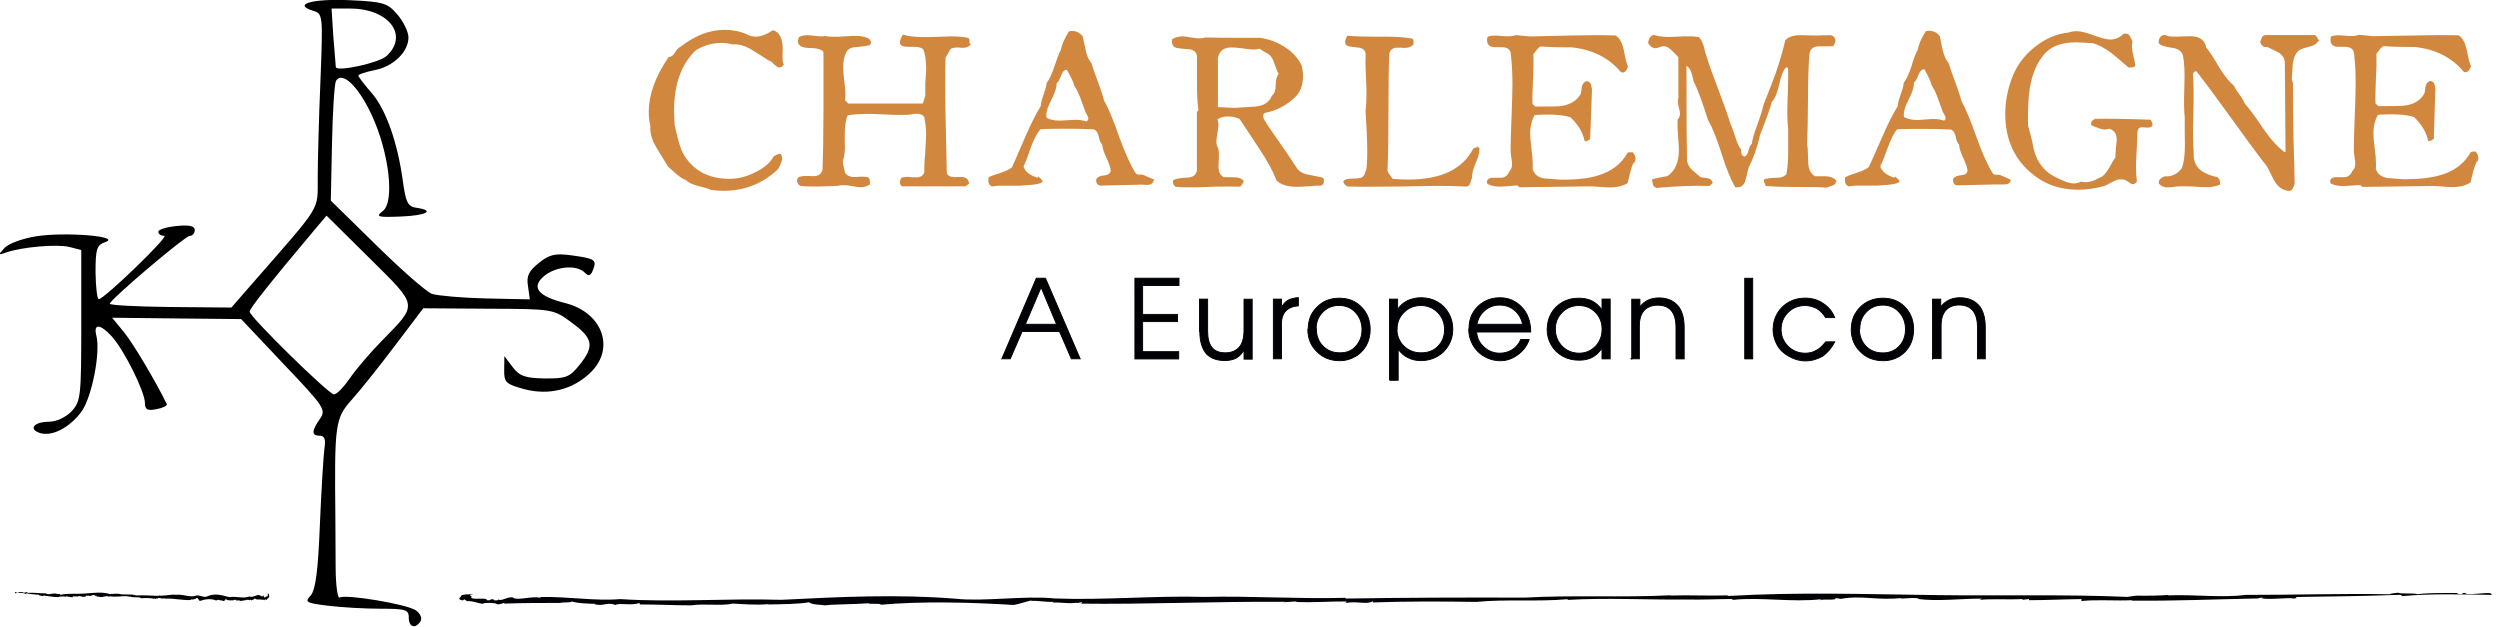
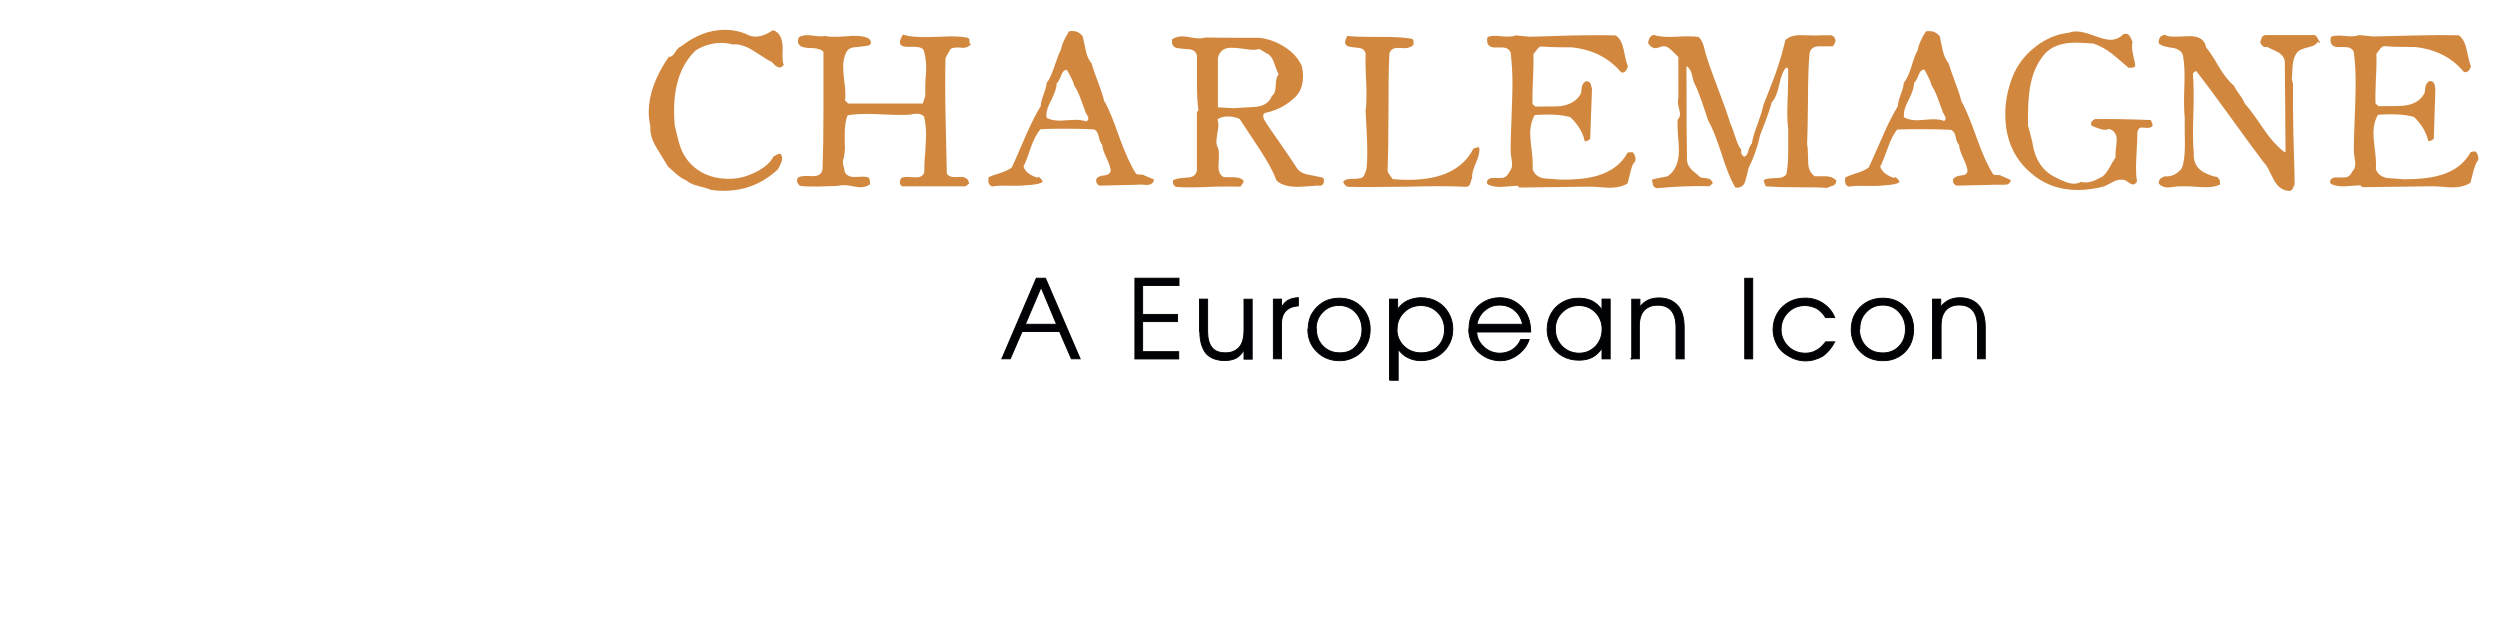
<svg xmlns="http://www.w3.org/2000/svg" width="275" height="69" viewBox="0 0 275 69">
  <g fill="none" fill-rule="evenodd">
-     <path d="M229 66l-.1.12c1.78-.2 3.8 0 5.67-.1l-.12.05c4.77.05 9.18-.15 13.92-.24-.07 0-.1.05-.18.06.2-.08.45-.16.7-.15.07.03-.07.06-.15.07 1 .2 2.94-.12 3.57.03.28-.02.4-.1.24-.17 3.7-.05 7.67-.1 11.45-.24.2.03.23.08.18.15 3.22-.3 6.6-.2 9.9-.14.14-.1-.33-.1 0-.18-1.07-.1-1.95.2-2.9.05l.1-.08c-.7-.06-.13.2-.86.1-.3-.07.07-.1-.06-.1-1.5.02-3.05-.05-4.45.14-.33-.17-1.6 0-2.14-.17-.38.07-.76.05-.9.17-5.23-.1-10.55.08-15.9.07-2.5.34-5.5-.06-8.46.05-.02 0-.02-.03 0-.04-.96.07-2.37.1-3.53.07l-.97.14c-6.95-.3-14.05-.1-21.1-.2-8.02-.1-15.05-.35-22.86.1 0-.04-.05-.05.15-.07-2.27.07-4.3-.05-6.44.02v-.03c-5.28.27-10.98-.04-16.06.26-6.18-.03-13.17 0-19.7.1v-.08c-5.23.14-10.3-.22-15.5-.1-5.38-.16-11.06.38-16.48.17-3.35-.34-7.75.37-10.9.03-6.47-.52-12.74-.2-19.2.12-5.98-.18-11.93.3-17.7-.08-2.75.24-5.77-.3-8.82-.23l.1.1c-1.08-.26-2.43.34-3.1-.03h.1c-.57-.2-1.34.45-1.7.2l-.08.1c-.7.04-.1-.1-.63-.13-.2.02-.1.17-.5.12-.1-.4-1.73.06-1.78-.37.4 0-.6-.18.27-.27-.26-.04-1.43-.02-1.33.16-.1.2-.55.36.17.5l.14-.13c.25.16.2.1.28.2.9 0 1.04.2 1.7.3.46-.18 1.1-.08 1.45-.05l.16.07c.23.17 1.07-.3.8-.04 1.88-.08 4.06-.07 6.18-.08.3-.1 1.62 0 1.15-.2.54.24 2.1.3 2.7.3 0 .02-.05.04-.14.03 1.12.3 1.33-.27 2.4.1.16-.26 1.92.1 2.53-.22.12.06.16.1.1.16 1.93 0 4.05.1 5.67.1 1.4-.23 3.36.1 4.56-.2.98.05 2.58.2 3.96.06l-.15.04c1.55-.02 3.5-.04 4.56-.24.47.3 1.14.24 1.8.34 1.05-.14 3.15-.1 4.73-.23.24.15 1.3-.05 1.4.16 4.43-.4 9.92-.27 14.65.03h-.06c.6-.1 1.32-.36 1.95-.5.05 0 .04.05-.1.05.87-.05 1.68.15 2.55.1 0 .05 0 .05-.15.1.8-.1 1.7.15 2.65 0l.05.04.6-.1c0 .08-.03.18-.36.16 7.45.1 15.1-.26 22.75-.2l-.28.05 1.48-.1c0 .03-.08.05-.15.06 1.88.1 3.84-.07 5.67-.05 0 .05-.28.1-.03.15 1.35-.2 2.18.22 2.86-.16.06 0 .1.1-.03.12 3.78-.13 7.66-.12 11.47-.06 3.18-.32 6.73 0 10.02-.3v.08c4.23-.25 8.76 0 13.2-.04 1.82.03 3.06-.05 4.9-.06l.05.1c3.1-.34 6.54.3 9.78-.08l-.23.12c.5-.18 1.95.07 1.76-.25l.6.1c2.2-.43 4 .2 6.7-.1l-.18.07c.73-.05 1.57-.1 2.1-.03-.08 0-.04.04-.22.06 2.25.3 4.75-.04 7.12-.03l-.26.14c1.15-.15 3.25 0 4.76-.1l-.1.1.76-.1.02.13c1.96 0 3.8-.1 5.72-.12M7.24 65.6v.07c-.2-.14-.46 0-.7-.06l.02.07c-.6.03-1.15-.1-1.75-.17.05 0 .06.02.06.03-.02-.02-.06-.07-.1-.06 0 .02.02.04.03.05-.13.13-.38-.1-.46 0-.02 0-.04-.06-.02-.1-.45-.04-.95-.06-1.42-.17-.02.02-.03.06-.02.1-.4-.22-.83-.13-1.24-.1-.02-.05.04-.06 0-.12.13-.06.24.16.36.05v-.06c.07-.04 0 .14.1.06.03-.04 0-.07 0-.07.2 0 .38-.02.56.1.05-.1.2 0 .28-.1.05.04.1.03.1.1.67-.06 1.33.06 2 .05.32.23.7-.05 1.06.03v-.02c.12.05.3.08.45.05l.1.1c.9-.2 1.78-.06 2.66-.14 1-.06 1.9-.23 2.86.08 0-.02.02-.04 0-.05.28.04.53-.04.8 0v-.02c.66.2 1.37-.02 2 .2.78-.03 1.66 0 2.48.05v-.05c.65.1 1.28-.15 1.94-.07.67-.1 1.38.28 2.06.13.42-.23.97.27 1.37.03.8-.36 1.6-.13 2.4.1.76-.14 1.5.2 2.23-.08.33.17.7-.2 1.1-.16v.1c.12-.18.3.24.37 0l-.03-.03c.08-.15.17.3.22.14v.08c.1.02 0-.08.1-.1 0 0 0 .12.03.08 0-.27.2.06.22-.25-.05 0 .08-.1-.03-.17.03-.03.18 0 .16.12 0 .13.06.25-.03.36v-.1c-.04.1-.04.06-.05.13-.1 0-.14.15-.2.2-.08-.13-.16-.06-.2-.04V66c-.05.13-.16-.2-.1-.02-.26-.04-.53-.04-.8-.04-.03-.1-.2 0-.14-.15-.07.14-.27.2-.34.2h.03c-.14.2-.17-.2-.3.07-.02-.2-.25.06-.32-.16v.1c-.25.03-.5.1-.72.1-.15-.16-.4.08-.54-.15-.13.06-.33.15-.5.06l.02.04c-.2 0-.44-.03-.58-.17-.06.22-.15.18-.23.24-.14-.1-.4-.06-.6-.15-.03.1-.17-.03-.18.1-.56-.26-1.25-.17-1.84.04-.08-.07-.17-.25-.25-.35v.02c-.1-.02-.2.12-.3.1v.04c-.1-.06-.2.1-.3 0v.05L21 65.9c0 .06 0 .13.04.1-.93.06-1.9-.2-2.84-.15l.03.02-.2-.08s0 .02.03.03c-.24.07-.5-.07-.72-.05 0 .02.05.06 0 .1-.15-.14-.26.16-.34-.1v.1c-.47-.1-.96-.1-1.43-.06-.4-.23-.86 0-1.27-.2v.04c-.52-.17-1.1 0-1.64-.02-.24.02-.4-.04-.63-.04v.06c-.4-.23-.8.2-1.22-.05l.04.08c-.08-.13-.27.04-.24-.18l-.08.06c-.28-.3-.5.13-.84-.06l.03.07c-.1-.05-.2-.1-.26-.04l.03.04c-.3.2-.6-.02-.9-.02l.04.1c-.16-.1-.4 0-.6-.06v.04L8 65.6v.1c-.24 0-.47-.08-.7-.1" fill="#000105" />
-     <path d="M44.97 67.96c0-.9-.33-1-3.12-1-1.72 0-4.3-.15-5.76-.33-2.46-.3-2.6-.4-1.9-1.14.52-.66.8-2.66 1-7.85.16-3.83.4-7.6.5-8.35.16-.96 0-1.36-.5-1.36-.94 0-.94-.5 0-1.85.7-1 .52-1.3-3.96-6l-4.7-4.98-7.1-.07-7.1-.08 1.32 1.6c1.02 1.25 3.53 5.5 4.7 7.9.07.18-.44.43-1.14.56-1 .2-1.27.05-1.27-.7 0-1.22-2.3-5.83-3.64-7.3-1.27-1.4-2.05-1.44-1.7-.1.48 1.83-.5 6.85-1.66 8.4-1.3 1.75-3.23 2.74-4.55 2.32-1.3-.43-.65-1.24 1.02-1.24.8 0 1.84-.5 2.47-1.15 1-1.1 1.06-1.62 1.06-9.5V27.5l-1.3-.33c-1.35-.34-5.26 0-6.95.6-.9.32-.92.28-.2-.48.42-.5 2-1.06 3.5-1.3 3.14-.5 9.4 0 7.62.63-.97.33-1.1.73-1.1 3.35.02 1.63.18 2.96.36 2.94.62-.04 7.8-6.97 7.2-6.97-.37 0-.65-.2-.65-.45 0-.24.9-.52 2-.63 1.4-.14 2 0 2 .44 0 .36-.24.65-.55.65-.5 0-8.53 6.8-8.8 7.45-.08.17 2.9.33 6.62.37l6.76.06L27.92 31c7.6-8.7 7-7.75 7.03-11.47 0-1.84.13-6.65.3-10.68.28-7.23.27-7.33-.82-7.67-2.27-.7-.1-1.34 4-1.16 3.75.17 4.2.3 5.3 1.6.65.75 1.2 1.9 1.2 2.5 0 1.6-1.7 3.22-3.75 3.6-.97.2-1.76.45-1.76.6 0 .13.65.98 1.44 1.88 1.58 1.8 2.88 5.47 3.46 9.76.32 2.33.55 2.77 1.5 2.9 2.1.3 1.1.85-1.76.96-2.55.1-2.77.03-1.96-.6 1.35-1 .7-6.5-1.24-10.63-1.47-3.13-3.22-4.8-3.9-3.7-.17.3-.37 3.4-.44 6.86l-.13 6.32 5 4.9c2.74 2.7 5.5 5.13 6.14 5.36.64.2 3.32.44 5.95.5l4.8.1-.2-1.45c-.2-1.13.1-1.68 1.2-2.56 1.15-.93 1.8-1.08 3.6-.83 2.6.36 2.78.5 2.35 1.6-.25.67-.47.73-.9.3-.9-.9-3.14-.7-4.45.35-1.5 1.24-.74 2.24 2.3 3 4.06 1.03 5.5 4.9 2.86 7.56-1.95 1.95-4.63 2.64-7.4 1.9-1.98-.54-2.2-.74-2.18-2.1l.02-1.53.92 1.22c.76 1 1.4 1.2 3.53 1.24 2.32.02 2.74-.14 3.8-1.47 1.68-2.08 1.53-2.93-.84-4.67-2.02-1.5-2.03-1.5-9.2-1.53l-7.13-.05-3.13 4.13c-1.7 2.27-3.87 4.97-4.8 6-1.76 2-1.85 2.66-1.74 12.88l.03 5.65c.02 1.88.22 3.3.44 3.16.66-.4 7.48.74 8.4 1.42.47.33.7.86.5 1.18-.57.9-1.3.67-1.3-.42zm-6.52-26.3c.67-1 2.3-2.9 3.6-4.22 3.95-4.05 4-3.68-1.38-9.02l-4.75-4.7-1.1 1.3c-5.13 6.1-7.35 8.9-7.36 9.26-.02.54 8.6 9 9.26 9.1.28.04 1.05-.74 1.73-1.73zM42.5 6.18c2.52-2.3.27-5.24-4-5.24h-2.03l.2 3.12c.13 1.72.25 3.2.27 3.32.1.55 4.72-.45 5.55-1.2z" fill="#000" />
-     <path d="M86.1 7.1c-.1.15-.23.22-.36.22-.13 0-.3-.1-.54-.33-.23-.26-.4-.38-.55-.4l-1.9-1.2c-.78-.46-1.5-.67-2.13-.6-.37-.1-.8-.17-1.25-.17-1.04 0-2 .28-2.9.84-1.6 1.52-2.42 3.75-2.42 6.7 0 .5.02 1.05.07 1.66.3 1.26.47 1.93.5 2 .22.75.53 1.35.9 1.82 1.1 1.42 2.68 2.13 4.7 2.13.74 0 1.44-.13 2.1-.38 1.45-.55 2.4-1.25 2.86-2.12.04 0 .15-.07.3-.17.14-.07.25-.1.36-.06.06.12.1.25.1.4 0 .23-.16.6-.45 1.12-1.66 1.55-3.6 2.33-5.9 2.33-.47 0-.9-.03-1.35-.1-.2-.1-.68-.25-1.4-.43-.62-.15-1.06-.36-1.35-.64-.3-.1-.63-.32-1-.63l-.93-.83-1.28-2.1c-.5-.84-.7-1.6-.64-2.3-.12-.5-.18-1-.18-1.54 0-1.85.7-3.83 2.15-5.96.28 0 .52-.2.73-.54.2-.35.43-.56.64-.64 1.55-1.2 3.12-1.8 4.76-1.8.84 0 1.64.16 2.4.5.3.16.62.25.97.25.58 0 1.22-.23 1.93-.7.64.2.96.85.96 2 0 .08 0 .2-.02.38v.4c0 .38.03.68.1.87zm20.54-2.2c-.2.17-.42.26-.7.26-.1 0-.2 0-.35-.03h-.38c-.3 0-.55.07-.73.2l-.57 1c-.05 1.7-.05 3.82 0 6.38l.14 6.37c.14.33.46.5.97.5.07 0 .18 0 .3-.02h.33c.52 0 .8.2.84.6l-.33.24h-6.9c-.22-.18-.23-.43-.04-.76.14-.05.32-.08.55-.08.1 0 .26 0 .5.03l.5.02c.52 0 .85-.2 1-.62 0-.5 0-1.2.1-2.1.04-.97.1-1.67.1-2.1 0-.73-.1-1.37-.2-1.95-.2-.3-.5-.43-.96-.43-.22 0-.45.03-.7.1-.28.02-.6.03-.92.03-.4 0-1.04 0-1.9-.05-.84-.04-1.47-.06-1.88-.06-.88 0-1.63.05-2.25.17-.23.54-.34 1.27-.34 2.2v.7l.02.7c0 .47-.06.88-.13 1.2-.06.1-.1.24-.1.4 0 .15.04.36.12.64l.13.6c.24.36.62.53 1.13.53.1 0 .25 0 .46-.02.2-.02.35-.02.45-.02.24 0 .43.03.6.1.05.05.1.25.1.6-.3.18-.6.27-.96.27-.2 0-.5-.05-.9-.13s-.73-.1-.94-.1c-.26 0-.5.02-.7.08l-2.05.07c-.8 0-1.5 0-2-.07-.2-.17-.28-.34-.28-.5 0-.1.03-.18.1-.25.17-.1.43-.14.76-.14h.4l.4.02c.66 0 1.05-.28 1.15-.84.06-1.63.1-3.78.1-6.46v-6.5c-.23-.34-.8-.5-1.67-.5-.76-.03-1.14-.23-1.14-.63 0-.1.04-.23.08-.38.23-.13.52-.2.87-.2.16 0 .4.03.76.07.34.04.6.06.76.06.16 0 .3-.02.4-.04.42.1 1.2.12 2.36.03 1.05-.1 1.83-.05 2.33.2.18.1.27.22.27.4 0 .05-.02.12-.1.2-.1.04-.6.1-1.44.2-.58 0-.97.23-1.17.64-.23.46-.34 1-.34 1.6 0 .3.03.78.1 1.44.1.66.14 1.16.14 1.5 0 .3 0 .54-.04.8l.4.42h8.33l.3-.93v-1.4l.1-1.48c0-.95-.1-1.7-.3-2.23-.17-.28-.57-.4-1.17-.4h-.64c-.53 0-.78-.12-.78-.38 0-.2.1-.43.27-.74.6.17 1.35.25 2.26.25.33 0 .83 0 1.5-.03.66-.03 1.17-.05 1.5-.05.73 0 1.34.06 1.84.16.08.02.1.22.1.6zm20.18 14.9c-.06.3-.27.44-.64.44-.1 0-.22 0-.4-.02l-.37-.02-.2.02-4.22.1c-.2-.05-.32-.23-.32-.53.1-.25.4-.38.87-.4.43-.06.67-.25.74-.6-.02-.35-.18-.83-.47-1.45-.3-.63-.46-1.13-.48-1.5-.17-.14-.3-.43-.38-.87-.1-.44-.28-.7-.58-.84-1.02-.05-2.03-.07-3.03-.07s-1.97 0-2.94.06c-.4.45-.77 1.14-1.1 2.05-.36 1.08-.63 1.8-.82 2.1.14.64.7 1.1 1.7 1.4l.07-.1.2.2c.1.1.14.16.14.2-.3.17-.87.27-1.7.3-.43.06-1.05.08-1.88.06-.83-.02-1.45 0-1.86.08-.27-.08-.38-.36-.32-.84.18-.1.6-.25 1.28-.46.56-.18.98-.4 1.27-.62.1-.18.6-1.33 1.5-3.42.6-1.38 1.16-2.5 1.7-3.37 0-.27.1-.7.3-1.24.2-.56.33-1 .35-1.3.3-.38.57-.98.84-1.8.3-.9.52-1.5.72-1.83.07-.5.35-1.16.85-1.98.1-.03.18-.04.27-.04.5 0 .85.2 1.1.55l.34 1.55c.1.57.33 1.04.64 1.42.12.46.35 1.13.7 2.03.33.9.56 1.58.66 2.05.47.78 1.04 2.14 1.7 4.07.66 1.8 1.26 3.1 1.8 3.94.1.13.25.2.48.18.24 0 .4 0 .47.07l1 .43zm-7.23-6.38c.14-.1.23-.24.23-.4 0-.1-.06-.25-.17-.45-.13-.2-.2-.34-.2-.43l-.53-1.43c-.2-.52-.43-1-.66-1.33-.07-.35-.36-.94-.84-1.8-.33-.02-.58.17-.75.6-.2.53-.37.84-.53.93 0 .45-.18 1.04-.56 1.8-.4.73-.58 1.3-.58 1.72 0 .13 0 .26.04.4.4.22.9.34 1.5.34.2 0 .5-.02.9-.05l.9-.04c.44 0 .84.07 1.2.2zm25.9 6.2c.1.37.03.6-.2.7-.3 0-.7 0-1.26.06-.6.05-1.04.07-1.32.07-.98 0-1.72-.2-2.2-.64-.38-1-1-2.14-1.9-3.5l-2.18-3.3c-.4-.2-.87-.3-1.4-.3-.53 0-.95.16-1.24.4.1.2.13.45.13.7 0 .2-.04.5-.12.9-.05.4-.1.7-.1.86 0 .3.08.56.2.78.1.2.1.8.04 1.78-.05.7.16 1.2.63 1.45l1.14.02c.5 0 .8.1 1 .35-.03.1-.14.25-.32.48-.73-.02-1.62-.02-2.68 0-1.3.06-2.16.08-2.5.08-.7 0-1.3 0-1.85-.06-.2-.14-.27-.33-.23-.56.2-.13.7-.22 1.53-.26.62-.03 1-.32 1.1-.87v-6.4l.17-.2c-.12-.84-.17-1.84-.16-3v-3c-.07-.47-.37-.75-.88-.84-.45-.02-.9-.06-1.3-.12-.45-.05-.63-.33-.56-.83.3-.18.66-.27 1.05-.27.2 0 .5.04.9.12.43.07.74.1.96.1.24 0 .47-.03.68-.1.5.03 2.47.04 5.96.04.96.13 1.83.45 2.6.94.88.54 1.5 1.22 1.9 2.02.1.38.15.77.15 1.16 0 .93-.26 1.66-.8 2.2-.95.93-2.06 1.5-3.3 1.74-.2.1-.28.23-.28.43 0 .12.04.27.1.43.36.6.96 1.48 1.77 2.62.85 1.23 1.46 2.12 1.8 2.66.26.45.72.73 1.37.85 1 .2 1.53.3 1.6.34zm-4.7-11.48c-.15-.18-.3-.56-.5-1.14-.14-.5-.36-.86-.65-1.1l-1.1-.65c-.17.06-.4.1-.67.1-.25 0-.64-.05-1.2-.13-.53-.07-.94-.1-1.2-.1-.9 0-1.42.4-1.6 1.22v5.53l1.86.1 2.45-.15c.94-.12 1.54-.53 1.8-1.22.3-.23.44-.64.45-1.23 0-.6.12-1 .35-1.23zm21.84 8.2c.03.4-.1.9-.4 1.57-.3.7-.43 1.2-.4 1.65-.05.04-.1.2-.18.52-.07.24-.2.35-.4.34-.96-.05-2-.07-3.12-.07-.82 0-2.05.03-3.7.06l-3.76.03c-.85 0-1.63 0-2.38-.02-.18-.04-.32-.2-.43-.42.1-.17.4-.25.8-.25.47 0 .8-.03.9-.07.24 0 .44-.13.6-.4l.24-.65c.07-.52.1-1.14.1-1.85 0-.6-.02-1.4-.07-2.42l-.12-2.2c.08-.52.1-1.1.1-1.76 0-.36 0-1.1-.07-2.23-.05-.93-.05-1.7-.02-2.28-.07-.4-.3-.64-.72-.73l-1-.13c-.36-.03-.54-.16-.54-.4 0-.14.06-.34.2-.6.7.07 1.62.1 2.7.1h1.27c1.28 0 2.3.07 3.06.2.06.04.1.12.1.22v.3c-.2.2-.5.32-.88.32-.1 0-.22 0-.38-.03h-.4c-.54 0-.87.26-1 .7-.08 1.45-.1 3.6-.1 6.45 0 2.86-.04 5-.1 6.43 0 .17.1.35.25.55l.36.5c.66.06 1.26.08 1.8.08 3.6 0 6-1.15 7.2-3.44.14-.06.2-.1.28-.1.05 0 .14.04.27.1zm17.06 1.33c-.17.3-.32.7-.44 1.2l-.3 1.2c-.48.3-1.1.45-1.84.45-.24 0-.62-.02-1.13-.06-.5-.04-.9-.06-1.16-.06l-7.64.1-.24-.2c-.2 0-.54.03-.98.07-.46.04-.8.06-1 .06-.5 0-.93-.1-1.25-.26-.03-.06-.05-.1-.05-.15 0-.2.14-.3.4-.37h1.14c.4-.04.7-.28.9-.7.2-.23.33-.53.33-.9 0-.14-.03-.42-.1-.83-.05-.37-.08-.65-.06-.85 0-.74.03-1.9.1-3.5.05-1.6.1-2.8.1-3.6 0-1.33-.08-2.5-.2-3.52-.14-.44-.5-.66-1.1-.66h-.72c-.5 0-.77-.2-.77-.66 0-.1 0-.2.03-.3.3-.14.8-.15 1.5-.07.68.07 1.2.04 1.53-.1l1.52.15L173 4c1.9-.04 3.5-.04 4.7 0 .4.27.67.8.82 1.53.18.96.33 1.55.45 1.78-.12.4-.3.57-.5.57-.04 0-.08 0-.1-.02-1.33-1.58-3.14-2.5-5.45-2.75-1.74 0-2.88-.05-3.4-.1-.18.02-.34.14-.5.34l-.45.58c.03.65.02 1.57-.04 2.8-.06 1.2-.08 2.13-.05 2.75l.36.34c1.65 0 2.64 0 2.95-.06 1.05-.18 1.8-.66 2.2-1.43.02-.06.06-.3.1-.7.05-.3.2-.5.4-.6.2 0 .34.1.4.26.05.18.1.35.13.52l-.2 5.43c-.2.16-.34.2-.42.2-.22-.96-.75-1.84-1.6-2.63-.95-.3-2.3-.37-4.05-.25-.35.6-.53 1.34-.53 2.14 0 .37.05.92.14 1.66.1.74.14 1.3.14 1.7v.6c.2.58.62.93 1.3 1.06l1.85.14c1.73.02 3.13-.13 4.2-.47 1.5-.47 2.58-1.3 3.26-2.52l.2-.02h.25c.17.2.25.44.25.65 0 .1-.03.2-.08.28zm22.18 2.25c0 .2-.1.34-.35.4-.37.12-.57.2-.62.22-.66-.06-1.76-.08-3.3-.07-1.42 0-2.52-.04-3.3-.1-.13-.3-.2-.48-.2-.54.2-.1.66-.16 1.4-.18.5 0 .9-.17 1.1-.48.12-.63.2-1.46.2-2.48v-2.5c-.07-.56-.1-1.17-.1-1.8 0-.4.02-1.2.07-2.4.03-1 .04-1.88.02-2.5-.13-.2-.27-.25-.44-.1-.3.32-.55 1-.74 1.9-.2.9-.46 1.54-.82 1.9-.1.5-.52 1.7-1.27 3.6-.3 1.35-.72 2.55-1.27 3.62-.1.45-.22.9-.34 1.36-.14.55-.47.8-.97.73-.47-.8-.97-2.02-1.5-3.72-.55-1.7-1.04-2.9-1.48-3.67 0-.05-.25-.75-.7-2.1-.3-.83-.57-1.52-.85-2.05-.15-.63-.26-1-.3-1.12-.17-.4-.4-.65-.7-.77 0 6.04.03 9.53.06 10.5 0 .4.2.78.54 1.15l1.02.87.76.1c.27.04.44.2.5.4l-.28.26c-1.72-.05-3.64.03-5.76.22-.18-.05-.3-.15-.33-.3l-.1-.46c.1-.05.66-.17 1.64-.35.88-.58 1.32-1.57 1.32-2.97 0-.27-.04-.83-.1-1.65-.06-.7-.07-1.26-.04-1.66.17-.2.26-.4.26-.67 0-.15-.05-.38-.13-.68-.08-.3-.1-.53-.1-.7 0-.12 0-.24.05-.35V6.24c-.26-.28-.53-.54-.8-.8-.32-.3-.62-.46-.9-.46-.15 0-.3.04-.5.12-.17.05-.3.1-.4.1-.3 0-.54-.17-.73-.5.07-.43.24-.68.52-.76.6.2 1.4.27 2.46.2 1.16-.07 1.98-.06 2.45.03.2.2.37.53.5.95.08.37.18.73.3 1.1.23.78.67 2 1.3 3.65.62 1.64 1.07 2.9 1.33 3.76.13.26.3.75.54 1.46.18.6.4 1.1.64 1.4-.05.4.1.7.42.85.26-.05.44-.25.54-.62.1-.45.25-.74.4-.86.08-.54.28-1.26.63-2.15.35-.97.57-1.68.65-2.12.7-1.76 1.14-2.92 1.34-3.47.46-1.33.82-2.55 1.06-3.64.4-.4 1.05-.56 1.9-.5 1.13.03 1.83.03 2.08 0h.7c.26-.05.46.04.58.24.04.08.07.16.07.25 0 .15-.1.33-.22.52L199.96 5c-.62.06-.96.37-1.02.97-.1 1.12-.16 2.76-.16 4.9-.02 2.3-.05 3.97-.1 5.02.06.24.1.7.1 1.3 0 .6.03 1 .1 1.3.1.42.35.75.72 1h1.2c.5 0 .83.15 1.1.4zm19.22-.13c-.06.3-.27.4-.63.4h-.97l-4.25.1c-.2-.05-.32-.23-.32-.53.1-.22.4-.35.87-.4.43-.03.68-.22.74-.57-.02-.33-.17-.8-.47-1.43-.3-.63-.45-1.13-.47-1.5-.16-.14-.3-.43-.37-.87-.1-.44-.28-.7-.58-.84-1.02-.05-2.03-.07-3.03-.07s-2 0-2.96.04c-.4.45-.75 1.14-1.07 2.05-.4 1.07-.67 1.8-.86 2.1.16.63.72 1.1 1.7 1.4l.08-.1.2.2c.1.1.14.15.14.2-.3.16-.87.26-1.72.3-.4.05-1.03.07-1.86.05-.85-.02-1.47 0-1.88.08-.27-.08-.38-.36-.32-.84.2-.1.6-.27 1.3-.48.56-.18 1-.4 1.27-.62.1-.16.6-1.3 1.53-3.4.6-1.4 1.16-2.5 1.7-3.37 0-.28.1-.7.3-1.25.22-.56.33-1 .35-1.3.3-.38.57-.98.84-1.8.26-.9.5-1.5.7-1.83.06-.5.34-1.16.84-1.98.1-.03.2-.04.3-.04.47 0 .83.18 1.1.54.1.52.2 1.03.32 1.55.14.58.36 1.05.66 1.43.13.46.36 1.13.7 2.03.34.9.57 1.58.67 2.05.45.8 1.02 2.15 1.7 4.08.64 1.8 1.24 3.1 1.8 3.98.07.12.23.18.46.17.25 0 .4 0 .48.07l1 .44zm-7.23-6.4c.17-.1.26-.25.26-.4 0-.1-.06-.26-.17-.46-.13-.2-.2-.34-.2-.43l-.53-1.42c-.2-.56-.43-1-.66-1.37-.06-.34-.34-.93-.83-1.8-.33 0-.58.18-.75.6-.2.54-.4.85-.54.94.02.46-.17 1.05-.55 1.8-.4.74-.57 1.32-.57 1.73 0 .1 0 .24.04.37.43.23.93.35 1.53.35.2 0 .5-.03.9-.06s.7-.05.9-.05c.44 0 .84.06 1.2.2zm22.86.35c-.12.14-.3.2-.53.2-.06 0-.15 0-.28-.02l-.3-.02c-.32 0-.52.2-.6.6 0 .4-.02 1.03-.07 1.9-.05.87-.08 1.53-.08 1.97 0 .6.03 1.1.1 1.56-.1.15-.22.23-.35.23-.1 0-.26-.1-.46-.24-.2-.15-.37-.24-.5-.26-.1 0-.24-.03-.4-.03-.25 0-.56.1-.9.28l-.9.46c-1 .26-1.94.4-2.87.4-2.05 0-3.8-.65-5.2-1.92-1.8-1.56-2.7-3.67-2.7-6.33 0-1.37.27-2.72.78-4.04.5-1.26 1.3-2.34 2.45-3.25 1.14-.9 2.37-1.43 3.7-1.56.25-.1.53-.14.82-.14.45 0 1.1.16 1.9.47.83.3 1.43.45 1.8.45.56 0 1.06-.2 1.5-.64l.22-.02c.15 0 .3.1.37.27.1.18.18.36.25.52-.04.17-.05.35-.05.53 0 .28.05.64.16 1.08.13.52.2.86.2 1.02-.04.08-.24.12-.6.12-1.1-.96-1.73-1.48-1.86-1.57-.72-.55-1.4-.9-2.04-1.1-.9-.05-1.5-.1-1.9-.1-1.64 0-2.8.44-3.55 1.3-.82.94-1.36 2.17-1.62 3.65-.18 1.02-.26 2.45-.23 4.28.12.4.27 1 .47 1.8.26 1.85 1.06 3.14 2.4 3.87 1 .54 1.76.82 2.26.82.3 0 .58-.07.82-.2.15.04.3.06.46.06.3 0 .6-.06 1-.2l.94-.46c.3-.25.56-.6.82-1.05.2-.4.42-.76.65-1.1 0-.2 0-.53.04-.96.06-.48.1-.82.1-1 0-.7-.32-1.15-.94-1.32-.16.07-.3.1-.5.1s-.66-.14-1.35-.43c-.1-.2.02-.4.33-.55 1.34-.02 3.36 0 6.04.1l.1.24c.06.1.07.2.04.27zm18.18-9.3c-.1.3-.43.5-1 .63-.6.14-1 .3-1.2.5-.32.35-.53.84-.6 1.5L252 8.7l.13.52c-.02 1.43 0 3.27.04 5.53.1 3.1.14 4.9.14 5.44-.03.2-.12.34-.2.5-.1.2-.24.25-.4.2-.5-.06-.9-.3-1.2-.7-.18-.2-.4-.6-.7-1.24-.27-.56-.5-.96-.76-1.2-.84-1.1-2.07-2.78-3.7-5.04-1.56-2.17-2.8-3.83-3.7-4.98-.3 0-.47.15-.53.46.1 1.06.1 2.5.05 4.34-.07 1.83-.05 3.26.04 4.28-.05 1 .3 1.7 1.04 2.16.54.3 1.07.52 1.6.6.2.16.3.38.25.67-.4.17-.86.25-1.4.25-.25 0-.58 0-1.03-.04-.45-.04-.78-.05-1-.05H239.7c-.1 0-.32 0-.6.06-.3.04-.5.06-.63.06-.38 0-.68-.12-.9-.36-.04-.3.15-.52.56-.66.8.05 1.45-.27 1.97-.96.22-.6.34-1.45.34-2.57l-.02-1.55v-1.5c-.08-.7-.1-1.83-.04-3.44.06-1.47 0-2.6-.16-3.42-.16-.5-.6-.82-1.27-.9-.76-.1-1.23-.25-1.4-.46 0-.46.18-.7.56-.77.27.16.6.2 1.08.2.17 0 .46 0 .84-.02l.88-.03c1 0 1.55.4 1.67 1.18.32.36.8 1.08 1.43 2.17.55.92 1.1 1.6 1.64 2.06.1.22.3.53.6.95.3.4.5.75.58 1 .38.4 1.1 1.34 2.12 2.86.83 1.2 1.62 2.04 2.36 2.56l.2-.13-.08-9.98c-.06-.45-.33-.82-.8-1.1l-1.25-.6c-.05.03-.1.04-.16.04-.2 0-.37-.16-.5-.46l.15-.4c.05-.16.15-.24.3-.27h5.44c.1.04.22.23.4.57zm17.5 13.2c-.16.3-.3.7-.44 1.18l-.3 1.2c-.5.3-1.1.46-1.84.46-.24 0-.6 0-1.12-.06-.5-.04-.9-.06-1.14-.06l-7.65.1-.24-.2c-.2 0-.53 0-.97.05-.45.04-.78.06-1 .06-.5 0-.93-.1-1.24-.26-.03-.06-.05-.1-.05-.15 0-.2.14-.3.4-.37h1.14c.4-.04.7-.28.88-.7.24-.23.35-.53.35-.9 0-.14-.03-.42-.1-.83-.05-.35-.07-.63-.06-.83 0-.74.04-1.9.1-3.5.07-1.6.1-2.8.1-3.6 0-1.33-.06-2.5-.2-3.52-.12-.44-.5-.66-1.1-.66h-.7c-.5 0-.76-.2-.76-.65 0-.1 0-.2.03-.3.3-.14.8-.15 1.5-.07.68.07 1.2.04 1.52-.1l1.53.15L265.7 4c1.94-.05 3.5-.05 4.72-.02.4.28.67.8.82 1.54.2.96.34 1.55.46 1.78-.12.36-.3.54-.5.54-.05 0-.08 0-.12-.02-1.32-1.58-3.13-2.5-5.43-2.75-1.75 0-2.9-.04-3.42-.1-.16.03-.33.15-.5.35l-.43.58c.03.64.02 1.56-.05 2.78-.06 1.22-.07 2.14-.04 2.76l.4.34c1.66 0 2.64-.02 2.96-.07 1.06-.15 1.8-.63 2.2-1.4.04-.06.08-.3.12-.7.05-.3.18-.5.4-.6.2 0 .33.1.4.26.04.18.08.35.1.52l-.17 5.43c-.2.15-.36.2-.43.2-.23-.97-.76-1.85-1.6-2.64-.97-.3-2.32-.37-4.07-.25-.37.6-.54 1.33-.54 2.13 0 .37.04.92.14 1.66.1.74.14 1.3.14 1.7 0 .2 0 .42-.02.6.2.58.65.93 1.33 1.06l1.84.14c1.7 0 3.1-.15 4.2-.5 1.5-.46 2.55-1.3 3.24-2.5.03 0 .1 0 .2-.05h.23c.15.2.24.43.24.64 0 .1 0 .16-.06.25z" stroke="#D2873F" stroke-width=".2" fill="#D2873F" />
+     <path d="M86.1 7.1c-.1.15-.23.22-.36.22-.13 0-.3-.1-.54-.33-.23-.26-.4-.38-.55-.4l-1.9-1.2c-.78-.46-1.5-.67-2.13-.6-.37-.1-.8-.17-1.25-.17-1.04 0-2 .28-2.9.84-1.6 1.52-2.42 3.75-2.42 6.7 0 .5.02 1.05.07 1.66.3 1.26.47 1.93.5 2 .22.75.53 1.35.9 1.82 1.1 1.42 2.68 2.13 4.7 2.13.74 0 1.44-.13 2.1-.38 1.45-.55 2.4-1.25 2.86-2.12.04 0 .15-.07.3-.17.14-.07.25-.1.36-.06.06.12.1.25.1.4 0 .23-.16.6-.45 1.12-1.66 1.55-3.6 2.33-5.9 2.33-.47 0-.9-.03-1.35-.1-.2-.1-.68-.25-1.4-.43-.62-.15-1.06-.36-1.35-.64-.3-.1-.63-.32-1-.63l-.93-.83-1.28-2.1c-.5-.84-.7-1.6-.64-2.3-.12-.5-.18-1-.18-1.54 0-1.85.7-3.83 2.15-5.96.28 0 .52-.2.73-.54.2-.35.43-.56.64-.64 1.55-1.2 3.12-1.8 4.76-1.8.84 0 1.64.16 2.4.5.3.16.62.25.97.25.58 0 1.22-.23 1.93-.7.64.2.96.85.96 2 0 .08 0 .2-.02.38v.4c0 .38.03.68.1.87zm20.54-2.2c-.2.17-.42.26-.7.26-.1 0-.2 0-.35-.03h-.38c-.3 0-.55.07-.73.2l-.57 1c-.05 1.7-.05 3.82 0 6.38l.14 6.37c.14.33.46.5.97.5.07 0 .18 0 .3-.02h.33c.52 0 .8.2.84.6l-.33.24h-6.9c-.22-.18-.23-.43-.04-.76.14-.05.32-.08.55-.08.1 0 .26 0 .5.03l.5.02c.52 0 .85-.2 1-.62 0-.5 0-1.2.1-2.1.04-.97.1-1.67.1-2.1 0-.73-.1-1.37-.2-1.95-.2-.3-.5-.43-.96-.43-.22 0-.45.03-.7.1-.28.02-.6.03-.92.03-.4 0-1.04 0-1.9-.05-.84-.04-1.47-.06-1.88-.06-.88 0-1.63.05-2.25.17-.23.54-.34 1.27-.34 2.2v.7l.02.7c0 .47-.06.88-.13 1.2-.06.1-.1.24-.1.4 0 .15.04.36.12.64l.13.6c.24.36.62.53 1.13.53.1 0 .25 0 .46-.02.2-.02.35-.02.45-.02.24 0 .43.03.6.1.05.05.1.25.1.6-.3.18-.6.27-.96.27-.2 0-.5-.05-.9-.13s-.73-.1-.94-.1c-.26 0-.5.02-.7.08l-2.05.07c-.8 0-1.5 0-2-.07-.2-.17-.28-.34-.28-.5 0-.1.03-.18.1-.25.17-.1.43-.14.76-.14h.4l.4.02c.66 0 1.05-.28 1.15-.84.06-1.63.1-3.78.1-6.46v-6.5c-.23-.34-.8-.5-1.67-.5-.76-.03-1.14-.23-1.14-.63 0-.1.04-.23.08-.38.23-.13.52-.2.87-.2.16 0 .4.03.76.07.34.04.6.06.76.06.16 0 .3-.02.4-.04.42.1 1.2.12 2.36.03 1.05-.1 1.83-.05 2.33.2.18.1.27.22.27.4 0 .05-.02.12-.1.2-.1.04-.6.1-1.44.2-.58 0-.97.23-1.17.64-.23.46-.34 1-.34 1.6 0 .3.03.78.1 1.44.1.66.14 1.16.14 1.5 0 .3 0 .54-.04.8l.4.42h8.33l.3-.93v-1.4l.1-1.48c0-.95-.1-1.7-.3-2.23-.17-.28-.57-.4-1.17-.4h-.64c-.53 0-.78-.12-.78-.38 0-.2.1-.43.27-.74.6.17 1.35.25 2.26.25.33 0 .83 0 1.5-.03.66-.03 1.17-.05 1.5-.05.73 0 1.34.06 1.84.16.08.02.1.22.1.6zm20.18 14.9c-.06.3-.27.44-.64.44-.1 0-.22 0-.4-.02l-.37-.02-.2.02-4.22.1c-.2-.05-.32-.23-.32-.53.1-.25.4-.38.87-.4.43-.06.67-.25.74-.6-.02-.35-.18-.83-.47-1.45-.3-.63-.46-1.13-.48-1.5-.17-.14-.3-.43-.38-.87-.1-.44-.28-.7-.58-.84-1.02-.05-2.03-.07-3.03-.07s-1.97 0-2.94.06c-.4.45-.77 1.14-1.1 2.05-.36 1.08-.63 1.8-.82 2.1.14.64.7 1.1 1.7 1.4l.07-.1.2.2c.1.1.14.16.14.2-.3.17-.87.27-1.7.3-.43.06-1.05.08-1.88.06-.83-.02-1.45 0-1.86.08-.27-.08-.38-.36-.32-.84.18-.1.6-.25 1.28-.46.56-.18.98-.4 1.27-.62.1-.18.6-1.33 1.5-3.42.6-1.38 1.16-2.5 1.7-3.37 0-.27.1-.7.3-1.24.2-.56.33-1 .35-1.3.3-.38.57-.98.84-1.8.3-.9.52-1.5.72-1.83.07-.5.35-1.16.85-1.98.1-.03.18-.04.27-.04.5 0 .85.2 1.1.55l.34 1.55c.1.57.33 1.04.64 1.42.12.46.35 1.13.7 2.03.33.9.56 1.58.66 2.05.47.78 1.04 2.14 1.7 4.07.66 1.8 1.26 3.1 1.8 3.94.1.13.25.2.48.18.24 0 .4 0 .47.07l1 .43zm-7.23-6.38c.14-.1.23-.24.23-.4 0-.1-.06-.25-.17-.45-.13-.2-.2-.34-.2-.43l-.53-1.43c-.2-.52-.43-1-.66-1.33-.07-.35-.36-.94-.84-1.8-.33-.02-.58.17-.75.6-.2.53-.37.84-.53.93 0 .45-.18 1.04-.56 1.8-.4.73-.58 1.3-.58 1.72 0 .13 0 .26.04.4.4.22.9.34 1.5.34.2 0 .5-.02.9-.05l.9-.04c.44 0 .84.07 1.2.2zm25.9 6.2c.1.37.03.6-.2.7-.3 0-.7 0-1.26.06-.6.05-1.04.07-1.32.07-.98 0-1.72-.2-2.2-.64-.38-1-1-2.14-1.9-3.5l-2.18-3.3c-.4-.2-.87-.3-1.4-.3-.53 0-.95.16-1.24.4.1.2.13.45.13.7 0 .2-.04.5-.12.9-.05.4-.1.7-.1.86 0 .3.08.56.2.78.1.2.1.8.04 1.78-.05.7.16 1.2.63 1.45l1.14.02c.5 0 .8.1 1 .35-.03.1-.14.25-.32.48-.73-.02-1.62-.02-2.68 0-1.3.06-2.16.08-2.5.08-.7 0-1.3 0-1.85-.06-.2-.14-.27-.33-.23-.56.2-.13.7-.22 1.53-.26.62-.03 1-.32 1.1-.87v-6.4l.17-.2c-.12-.84-.17-1.84-.16-3v-3c-.07-.47-.37-.75-.88-.84-.45-.02-.9-.06-1.3-.12-.45-.05-.63-.33-.56-.83.3-.18.66-.27 1.05-.27.2 0 .5.04.9.12.43.07.74.1.96.1.24 0 .47-.03.68-.1.5.03 2.47.04 5.96.04.96.13 1.83.45 2.6.94.88.54 1.5 1.22 1.9 2.02.1.38.15.77.15 1.16 0 .93-.26 1.66-.8 2.2-.95.93-2.06 1.5-3.3 1.74-.2.1-.28.23-.28.43 0 .12.04.27.1.43.36.6.96 1.48 1.77 2.62.85 1.23 1.46 2.12 1.8 2.66.26.45.72.73 1.37.85 1 .2 1.53.3 1.6.34m-4.7-11.48c-.15-.18-.3-.56-.5-1.14-.14-.5-.36-.86-.65-1.1l-1.1-.65c-.17.06-.4.1-.67.1-.25 0-.64-.05-1.2-.13-.53-.07-.94-.1-1.2-.1-.9 0-1.42.4-1.6 1.22v5.53l1.86.1 2.45-.15c.94-.12 1.54-.53 1.8-1.22.3-.23.44-.64.45-1.23 0-.6.12-1 .35-1.23zm21.84 8.2c.03.4-.1.9-.4 1.57-.3.7-.43 1.2-.4 1.65-.05.04-.1.2-.18.52-.07.24-.2.35-.4.34-.96-.05-2-.07-3.12-.07-.82 0-2.05.03-3.7.06l-3.76.03c-.85 0-1.63 0-2.38-.02-.18-.04-.32-.2-.43-.42.1-.17.4-.25.8-.25.47 0 .8-.03.9-.07.24 0 .44-.13.6-.4l.24-.65c.07-.52.1-1.14.1-1.85 0-.6-.02-1.4-.07-2.42l-.12-2.2c.08-.52.1-1.1.1-1.76 0-.36 0-1.1-.07-2.23-.05-.93-.05-1.7-.02-2.28-.07-.4-.3-.64-.72-.73l-1-.13c-.36-.03-.54-.16-.54-.4 0-.14.06-.34.2-.6.7.07 1.62.1 2.7.1h1.27c1.28 0 2.3.07 3.06.2.06.04.1.12.1.22v.3c-.2.2-.5.32-.88.32-.1 0-.22 0-.38-.03h-.4c-.54 0-.87.26-1 .7-.08 1.45-.1 3.6-.1 6.45 0 2.86-.04 5-.1 6.43 0 .17.1.35.25.55l.36.5c.66.06 1.26.08 1.8.08 3.6 0 6-1.15 7.2-3.44.14-.06.2-.1.28-.1.05 0 .14.04.27.1zm17.06 1.33c-.17.3-.32.7-.44 1.2l-.3 1.2c-.48.3-1.1.45-1.84.45-.24 0-.62-.02-1.13-.06-.5-.04-.9-.06-1.16-.06l-7.64.1-.24-.2c-.2 0-.54.03-.98.07-.46.04-.8.06-1 .06-.5 0-.93-.1-1.25-.26-.03-.06-.05-.1-.05-.15 0-.2.14-.3.4-.37h1.14c.4-.04.7-.28.9-.7.2-.23.33-.53.33-.9 0-.14-.03-.42-.1-.83-.05-.37-.08-.65-.06-.85 0-.74.03-1.9.1-3.5.05-1.6.1-2.8.1-3.6 0-1.33-.08-2.5-.2-3.52-.14-.44-.5-.66-1.1-.66h-.72c-.5 0-.77-.2-.77-.66 0-.1 0-.2.03-.3.3-.14.8-.15 1.5-.07.68.07 1.2.04 1.53-.1l1.52.15L173 4c1.9-.04 3.5-.04 4.7 0 .4.27.67.8.82 1.53.18.96.33 1.55.45 1.78-.12.4-.3.57-.5.57-.04 0-.08 0-.1-.02-1.33-1.58-3.14-2.5-5.45-2.75-1.74 0-2.88-.05-3.4-.1-.18.02-.34.14-.5.34l-.45.58c.03.65.02 1.57-.04 2.8-.06 1.2-.08 2.13-.05 2.75l.36.34c1.65 0 2.64 0 2.95-.06 1.05-.18 1.8-.66 2.2-1.43.02-.06.06-.3.1-.7.05-.3.2-.5.4-.6.2 0 .34.1.4.26.05.18.1.35.13.52l-.2 5.43c-.2.16-.34.2-.42.2-.22-.96-.75-1.84-1.6-2.63-.95-.3-2.3-.37-4.05-.25-.35.6-.53 1.34-.53 2.14 0 .37.05.92.14 1.66.1.74.14 1.3.14 1.7v.6c.2.58.62.93 1.3 1.06l1.85.14c1.73.02 3.13-.13 4.2-.47 1.5-.47 2.58-1.3 3.26-2.52l.2-.02h.25c.17.2.25.44.25.65 0 .1-.03.2-.08.28zm22.18 2.25c0 .2-.1.34-.35.4-.37.12-.57.2-.62.22-.66-.06-1.76-.08-3.3-.07-1.42 0-2.52-.04-3.3-.1-.13-.3-.2-.48-.2-.54.2-.1.66-.16 1.4-.18.5 0 .9-.17 1.1-.48.12-.63.2-1.46.2-2.48v-2.5c-.07-.56-.1-1.17-.1-1.8 0-.4.02-1.2.07-2.4.03-1 .04-1.88.02-2.5-.13-.2-.27-.25-.44-.1-.3.32-.55 1-.74 1.9-.2.9-.46 1.54-.82 1.9-.1.5-.52 1.7-1.27 3.6-.3 1.35-.72 2.55-1.27 3.62-.1.45-.22.9-.34 1.36-.14.55-.47.8-.97.73-.47-.8-.97-2.02-1.5-3.72-.55-1.7-1.04-2.9-1.48-3.67 0-.05-.25-.75-.7-2.1-.3-.83-.57-1.52-.85-2.05-.15-.63-.26-1-.3-1.12-.17-.4-.4-.65-.7-.77 0 6.04.03 9.53.06 10.5 0 .4.2.78.54 1.15l1.02.87.76.1c.27.04.44.2.5.4l-.28.26c-1.72-.05-3.64.03-5.76.22-.18-.05-.3-.15-.33-.3l-.1-.46c.1-.05.66-.17 1.64-.35.88-.58 1.32-1.57 1.32-2.97 0-.27-.04-.83-.1-1.65-.06-.7-.07-1.26-.04-1.66.17-.2.26-.4.26-.67 0-.15-.05-.38-.13-.68-.08-.3-.1-.53-.1-.7 0-.12 0-.24.05-.35V6.24c-.26-.28-.53-.54-.8-.8-.32-.3-.62-.46-.9-.46-.15 0-.3.04-.5.12-.17.05-.3.1-.4.1-.3 0-.54-.17-.73-.5.07-.43.24-.68.52-.76.6.2 1.4.27 2.46.2 1.16-.07 1.98-.06 2.45.03.2.2.37.53.5.95.08.37.18.73.3 1.1.23.78.67 2 1.3 3.65.62 1.64 1.07 2.9 1.33 3.76.13.26.3.75.54 1.46.18.6.4 1.1.64 1.4-.05.4.1.7.42.85.26-.05.44-.25.54-.62.1-.45.25-.74.4-.86.08-.54.28-1.26.63-2.15.35-.97.57-1.68.65-2.12.7-1.76 1.14-2.92 1.34-3.47.46-1.33.82-2.55 1.06-3.64.4-.4 1.05-.56 1.9-.5 1.13.03 1.83.03 2.08 0h.7c.26-.05.46.04.58.24.04.08.07.16.07.25 0 .15-.1.33-.22.52L199.96 5c-.62.06-.96.37-1.02.97-.1 1.12-.16 2.76-.16 4.9-.02 2.3-.05 3.97-.1 5.02.06.24.1.7.1 1.3 0 .6.03 1 .1 1.3.1.42.35.75.72 1h1.2c.5 0 .83.15 1.1.4zm19.22-.13c-.06.3-.27.4-.63.4h-.97l-4.25.1c-.2-.05-.32-.23-.32-.53.1-.22.4-.35.87-.4.43-.03.68-.22.74-.57-.02-.33-.17-.8-.47-1.43-.3-.63-.45-1.13-.47-1.5-.16-.14-.3-.43-.37-.87-.1-.44-.28-.7-.58-.84-1.02-.05-2.03-.07-3.03-.07s-2 0-2.96.04c-.4.45-.75 1.14-1.07 2.05-.4 1.07-.67 1.8-.86 2.1.16.63.72 1.1 1.7 1.4l.08-.1.2.2c.1.1.14.15.14.2-.3.16-.87.26-1.72.3-.4.05-1.03.07-1.86.05-.85-.02-1.47 0-1.88.08-.27-.08-.38-.36-.32-.84.2-.1.6-.27 1.3-.48.56-.18 1-.4 1.27-.62.1-.16.6-1.3 1.53-3.4.6-1.4 1.16-2.5 1.7-3.37 0-.28.1-.7.3-1.25.22-.56.33-1 .35-1.3.3-.38.57-.98.84-1.8.26-.9.5-1.5.7-1.83.06-.5.34-1.16.84-1.98.1-.03.2-.04.3-.04.47 0 .83.18 1.1.54.1.52.2 1.03.32 1.55.14.58.36 1.05.66 1.43.13.46.36 1.13.7 2.03.34.9.57 1.58.67 2.05.45.8 1.02 2.15 1.7 4.08.64 1.8 1.24 3.1 1.8 3.98.07.12.23.18.46.17.25 0 .4 0 .48.07l1 .44zm-7.23-6.4c.17-.1.26-.25.26-.4 0-.1-.06-.26-.17-.46-.13-.2-.2-.34-.2-.43l-.53-1.42c-.2-.56-.43-1-.66-1.37-.06-.34-.34-.93-.83-1.8-.33 0-.58.18-.75.6-.2.54-.4.85-.54.94.02.46-.17 1.05-.55 1.8-.4.74-.57 1.32-.57 1.73 0 .1 0 .24.04.37.43.23.93.35 1.53.35.2 0 .5-.03.9-.06s.7-.05.9-.05c.44 0 .84.06 1.2.2zm22.86.35c-.12.14-.3.2-.53.2-.06 0-.15 0-.28-.02l-.3-.02c-.32 0-.52.2-.6.6 0 .4-.02 1.03-.07 1.9-.05.87-.08 1.53-.08 1.97 0 .6.03 1.1.1 1.56-.1.15-.22.23-.35.23-.1 0-.26-.1-.46-.24-.2-.15-.37-.24-.5-.26-.1 0-.24-.03-.4-.03-.25 0-.56.1-.9.28l-.9.46c-1 .26-1.94.4-2.87.4-2.05 0-3.8-.65-5.2-1.92-1.8-1.56-2.7-3.67-2.7-6.33 0-1.37.27-2.72.78-4.04.5-1.26 1.3-2.34 2.45-3.25 1.14-.9 2.37-1.43 3.7-1.56.25-.1.53-.14.82-.14.45 0 1.1.16 1.9.47.83.3 1.43.45 1.8.45.56 0 1.06-.2 1.5-.64l.22-.02c.15 0 .3.1.37.27.1.18.18.36.25.52-.04.17-.05.35-.05.53 0 .28.05.64.16 1.08.13.52.2.86.2 1.02-.04.08-.24.12-.6.12-1.1-.96-1.73-1.48-1.86-1.57-.72-.55-1.4-.9-2.04-1.1-.9-.05-1.5-.1-1.9-.1-1.64 0-2.8.44-3.55 1.3-.82.94-1.36 2.17-1.62 3.65-.18 1.02-.26 2.45-.23 4.28.12.4.27 1 .47 1.8.26 1.85 1.06 3.14 2.4 3.87 1 .54 1.76.82 2.26.82.3 0 .58-.07.82-.2.15.04.3.06.46.06.3 0 .6-.06 1-.2l.94-.46c.3-.25.56-.6.82-1.05.2-.4.42-.76.65-1.1 0-.2 0-.53.04-.96.06-.48.1-.82.1-1 0-.7-.32-1.15-.94-1.32-.16.07-.3.1-.5.1s-.66-.14-1.35-.43c-.1-.2.02-.4.33-.55 1.34-.02 3.36 0 6.04.1l.1.24c.06.1.07.2.04.27zm18.18-9.3c-.1.3-.43.5-1 .63-.6.14-1 .3-1.2.5-.32.35-.53.84-.6 1.5L252 8.7l.13.52c-.02 1.43 0 3.27.04 5.53.1 3.1.14 4.9.14 5.44-.03.2-.12.34-.2.5-.1.2-.24.25-.4.2-.5-.06-.9-.3-1.2-.7-.18-.2-.4-.6-.7-1.24-.27-.56-.5-.96-.76-1.2-.84-1.1-2.07-2.78-3.7-5.04-1.56-2.17-2.8-3.83-3.7-4.98-.3 0-.47.15-.53.46.1 1.06.1 2.5.05 4.34-.07 1.83-.05 3.26.04 4.28-.05 1 .3 1.7 1.04 2.16.54.3 1.07.52 1.6.6.2.16.3.38.25.67-.4.17-.86.25-1.4.25-.25 0-.58 0-1.03-.04-.45-.04-.78-.05-1-.05H239.7c-.1 0-.32 0-.6.06-.3.04-.5.06-.63.06-.38 0-.68-.12-.9-.36-.04-.3.15-.52.56-.66.8.05 1.45-.27 1.97-.96.22-.6.34-1.45.34-2.57l-.02-1.55v-1.5c-.08-.7-.1-1.83-.04-3.44.06-1.47 0-2.6-.16-3.42-.16-.5-.6-.82-1.27-.9-.76-.1-1.23-.25-1.4-.46 0-.46.18-.7.56-.77.27.16.6.2 1.08.2.17 0 .46 0 .84-.02l.88-.03c1 0 1.55.4 1.67 1.18.32.36.8 1.08 1.43 2.17.55.92 1.1 1.6 1.64 2.06.1.22.3.53.6.95.3.4.5.75.58 1 .38.4 1.1 1.34 2.12 2.86.83 1.2 1.62 2.04 2.36 2.56l.2-.13-.08-9.98c-.06-.45-.33-.82-.8-1.1l-1.25-.6c-.05.03-.1.04-.16.04-.2 0-.37-.16-.5-.46l.15-.4c.05-.16.15-.24.3-.27h5.44c.1.04.22.23.4.57zm17.5 13.2c-.16.3-.3.7-.44 1.18l-.3 1.2c-.5.3-1.1.46-1.84.46-.24 0-.6 0-1.12-.06-.5-.04-.9-.06-1.14-.06l-7.65.1-.24-.2c-.2 0-.53 0-.97.05-.45.04-.78.06-1 .06-.5 0-.93-.1-1.24-.26-.03-.06-.05-.1-.05-.15 0-.2.14-.3.4-.37h1.14c.4-.04.7-.28.88-.7.24-.23.35-.53.35-.9 0-.14-.03-.42-.1-.83-.05-.35-.07-.63-.06-.83 0-.74.04-1.9.1-3.5.07-1.6.1-2.8.1-3.6 0-1.33-.06-2.5-.2-3.52-.12-.44-.5-.66-1.1-.66h-.7c-.5 0-.76-.2-.76-.65 0-.1 0-.2.03-.3.3-.14.8-.15 1.5-.07.68.07 1.2.04 1.52-.1l1.53.15L265.7 4c1.94-.05 3.5-.05 4.72-.02.4.28.67.8.82 1.54.2.96.34 1.55.46 1.78-.12.36-.3.54-.5.54-.05 0-.08 0-.12-.02-1.32-1.58-3.13-2.5-5.43-2.75-1.75 0-2.9-.04-3.42-.1-.16.03-.33.15-.5.35l-.43.58c.03.64.02 1.56-.05 2.78-.06 1.22-.07 2.14-.04 2.76l.4.34c1.66 0 2.64-.02 2.96-.07 1.06-.15 1.8-.63 2.2-1.4.04-.06.08-.3.12-.7.05-.3.18-.5.4-.6.2 0 .33.1.4.26.04.18.08.35.1.52l-.17 5.43c-.2.15-.36.2-.43.2-.23-.97-.76-1.85-1.6-2.64-.97-.3-2.32-.37-4.07-.25-.37.6-.54 1.33-.54 2.13 0 .37.04.92.14 1.66.1.74.14 1.3.14 1.7 0 .2 0 .42-.02.6.2.58.65.93 1.33 1.06l1.84.14c1.7 0 3.1-.15 4.2-.5 1.5-.46 2.55-1.3 3.24-2.5.03 0 .1 0 .2-.05h.23c.15.2.24.43.24.64 0 .1 0 .16-.06.25z" stroke="#D2873F" stroke-width=".2" fill="#D2873F" />
    <path d="M110.2 39.47l3.8-8.87h1l3.82 8.87h-.97l-1.3-3h-4.12l-1.3 3h-.93zm2.57-3.8h3.45l-1.7-4.06-1.75 4.1zm12.07 3.8V30.6h4.85v.8h-4v3.18h3.83v.8h-3.83v3.3h3.97v.8h-4.86zm7.1-3.02V32.9h.9v3.55c0 .8.16 1.4.5 1.8.3.37.8.56 1.46.56.63 0 1.13-.2 1.5-.6.36-.4.54-1.03.54-1.9v-3.4h.9v6.6h-.9v-1.03c-.22.4-.5.7-.84.9-.34.18-.77.28-1.27.28-.43 0-.8-.06-1.15-.18-.33-.12-.62-.3-.87-.55-.2-.24-.4-.57-.53-1-.13-.4-.2-.9-.2-1.44zm8.13 3.02V32.9h.9v.94c.16-.36.4-.63.7-.8.28-.17.67-.27 1.15-.3v.9c-1.24.1-1.86.78-1.86 2v3.83h-.9zm3.83-3.32c0-.48.1-.92.26-1.34.18-.4.42-.74.73-1.04.3-.3.63-.54 1.05-.72.43-.16.88-.25 1.36-.25 1 0 1.8.3 2.45.97.65.65.97 1.48.97 2.48 0 .65-.15 1.24-.43 1.76-.3.5-.7.93-1.2 1.2-.5.3-1.07.47-1.7.47-1.03 0-1.87-.33-2.53-1-.67-.64-1-1.48-1-2.48zm.9.02c0 .77.24 1.4.73 1.9.5.5 1.1.74 1.86.74.7 0 1.3-.2 1.73-.7.46-.5.7-1.1.7-1.85s-.25-1.4-.72-1.9-1.07-.76-1.8-.76-1.32.24-1.8.74c-.5.5-.73 1.12-.73 1.87zm8.04 5.6V32.9h.9v1.13c.26-.4.63-.73 1.07-.95.48-.22.98-.33 1.5-.33.68 0 1.27.15 1.8.45.52.3.94.72 1.24 1.25.3.52.46 1.1.46 1.76 0 .67-.16 1.25-.47 1.77-.3.52-.72.94-1.26 1.24-.53.3-1.12.45-1.76.45-.52 0-1-.1-1.45-.33-.42-.2-.78-.52-1.07-.94v3.43h-.9zm.82-5.6c0 .75.25 1.38.75 1.88s1.16.76 1.9.76 1.36-.2 1.85-.7c.5-.5.74-1.13.74-1.86 0-.75-.26-1.38-.75-1.88-.5-.5-1.1-.76-1.85-.76-.74 0-1.35.24-1.86.75-.5.5-.76 1.1-.76 1.84zm7.93 0c0-.64.12-1.22.42-1.74s.7-.93 1.23-1.23c.52-.3 1.1-.45 1.72-.45.5 0 .93.08 1.35.26.42.2.78.45 1.08.77.3.3.56.7.73 1.18.17.47.26 1 .26 1.56h-5.94c.02.65.3 1.2.8 1.65.48.45 1.07.68 1.74.68.5 0 .97-.13 1.4-.4.4-.28.72-.64.9-1.1h.93c-.22.65-.63 1.2-1.22 1.65-.6.45-1.23.68-1.96.68-.47 0-.93-.1-1.36-.27-.43-.2-.8-.44-1.1-.74-.3-.3-.56-.68-.74-1.1-.18-.44-.27-.9-.27-1.37zm.9-.5h5c-.14-.64-.44-1.16-.9-1.54-.45-.38-1-.57-1.64-.57-.63 0-1.17.2-1.62.6-.46.37-.75.9-.87 1.52zm7.7.54c0-.6.14-1.2.44-1.73s.72-.94 1.25-1.24c.52-.3 1.1-.44 1.76-.44.57 0 1.06.1 1.48.3.42.22.8.55 1.1 1v-1.2h.9v6.58h-.9V38.3c-.34.48-.7.82-1.1 1.02-.4.2-.87.3-1.42.3-.66 0-1.27-.14-1.8-.44-.54-.3-.96-.7-1.26-1.23-.3-.52-.46-1.1-.46-1.74zm.9-.02c0 .75.25 1.38.75 1.9.5.5 1.13.76 1.87.76.7 0 1.3-.25 1.8-.76.48-.5.72-1.14.72-1.88s-.25-1.36-.74-1.86c-.5-.5-1.1-.74-1.82-.74-.7 0-1.33.24-1.83.75-.5.5-.75 1.1-.75 1.83zm8.4 3.32v-6.6h.9v.86c.5-.68 1.2-1 2.1-1 .83 0 1.5.26 2.02.8.5.54.75 1.36.75 2.46v3.45h-.9v-3.45c0-1.64-.67-2.46-2.02-2.46-.63 0-1.12.2-1.48.57-.35.38-.53.96-.53 1.73v3.6h-.9zm12.43 0v-8.9h.88v8.87h-.87zm3.12-3.3c0-.64.16-1.2.47-1.74.3-.52.73-.93 1.27-1.24.54-.3 1.13-.44 1.8-.44.72 0 1.4.2 1.96.58.6.4 1.02.9 1.28 1.57h-1c-.25-.42-.57-.75-.96-1-.4-.2-.85-.33-1.3-.33-.76 0-1.38.26-1.88.76s-.76 1.14-.76 1.87c0 .72.26 1.34.77 1.85.5.5 1.14.76 1.88.76.48 0 .88-.1 1.2-.3.37-.17.7-.5 1.06-.95h1c-.38.7-.84 1.24-1.37 1.6-.55.3-1.16.5-1.86.5-.66 0-1.26-.18-1.8-.5-.56-.3-1-.7-1.3-1.23-.3-.53-.47-1.12-.47-1.76zm8.6-.03c0-.48.1-.92.26-1.34.2-.4.43-.77.74-1.07.3-.3.67-.54 1.1-.72.42-.16.87-.25 1.35-.25 1 0 1.8.3 2.44.96.64.65.97 1.48.97 2.48 0 .65-.14 1.24-.42 1.76-.3.53-.7.94-1.2 1.23-.5.3-1.1.45-1.7.45-1.05 0-1.9-.33-2.55-1-.66-.64-1-1.48-1-2.48zm.9.02c0 .75.24 1.4.73 1.9.5.5 1.1.72 1.86.72.7 0 1.3-.24 1.77-.73.47-.5.7-1.1.7-1.87s-.24-1.4-.72-1.9c-.45-.5-1.05-.76-1.77-.76s-1.32.25-1.8.75c-.5.5-.73 1.12-.73 1.87zm8.04 3.3v-6.6h.9v.85c.54-.68 1.24-1 2.1-1 .86 0 1.54.26 2.05.8.5.54.75 1.36.75 2.46v3.46h-.86V36c0-1.63-.68-2.45-2.03-2.45-.6 0-1.1.2-1.44.57-.35.38-.53.96-.53 1.73v3.6h-.87z" stroke="#000" stroke-width=".1" fill="#000105" />
  </g>
</svg>